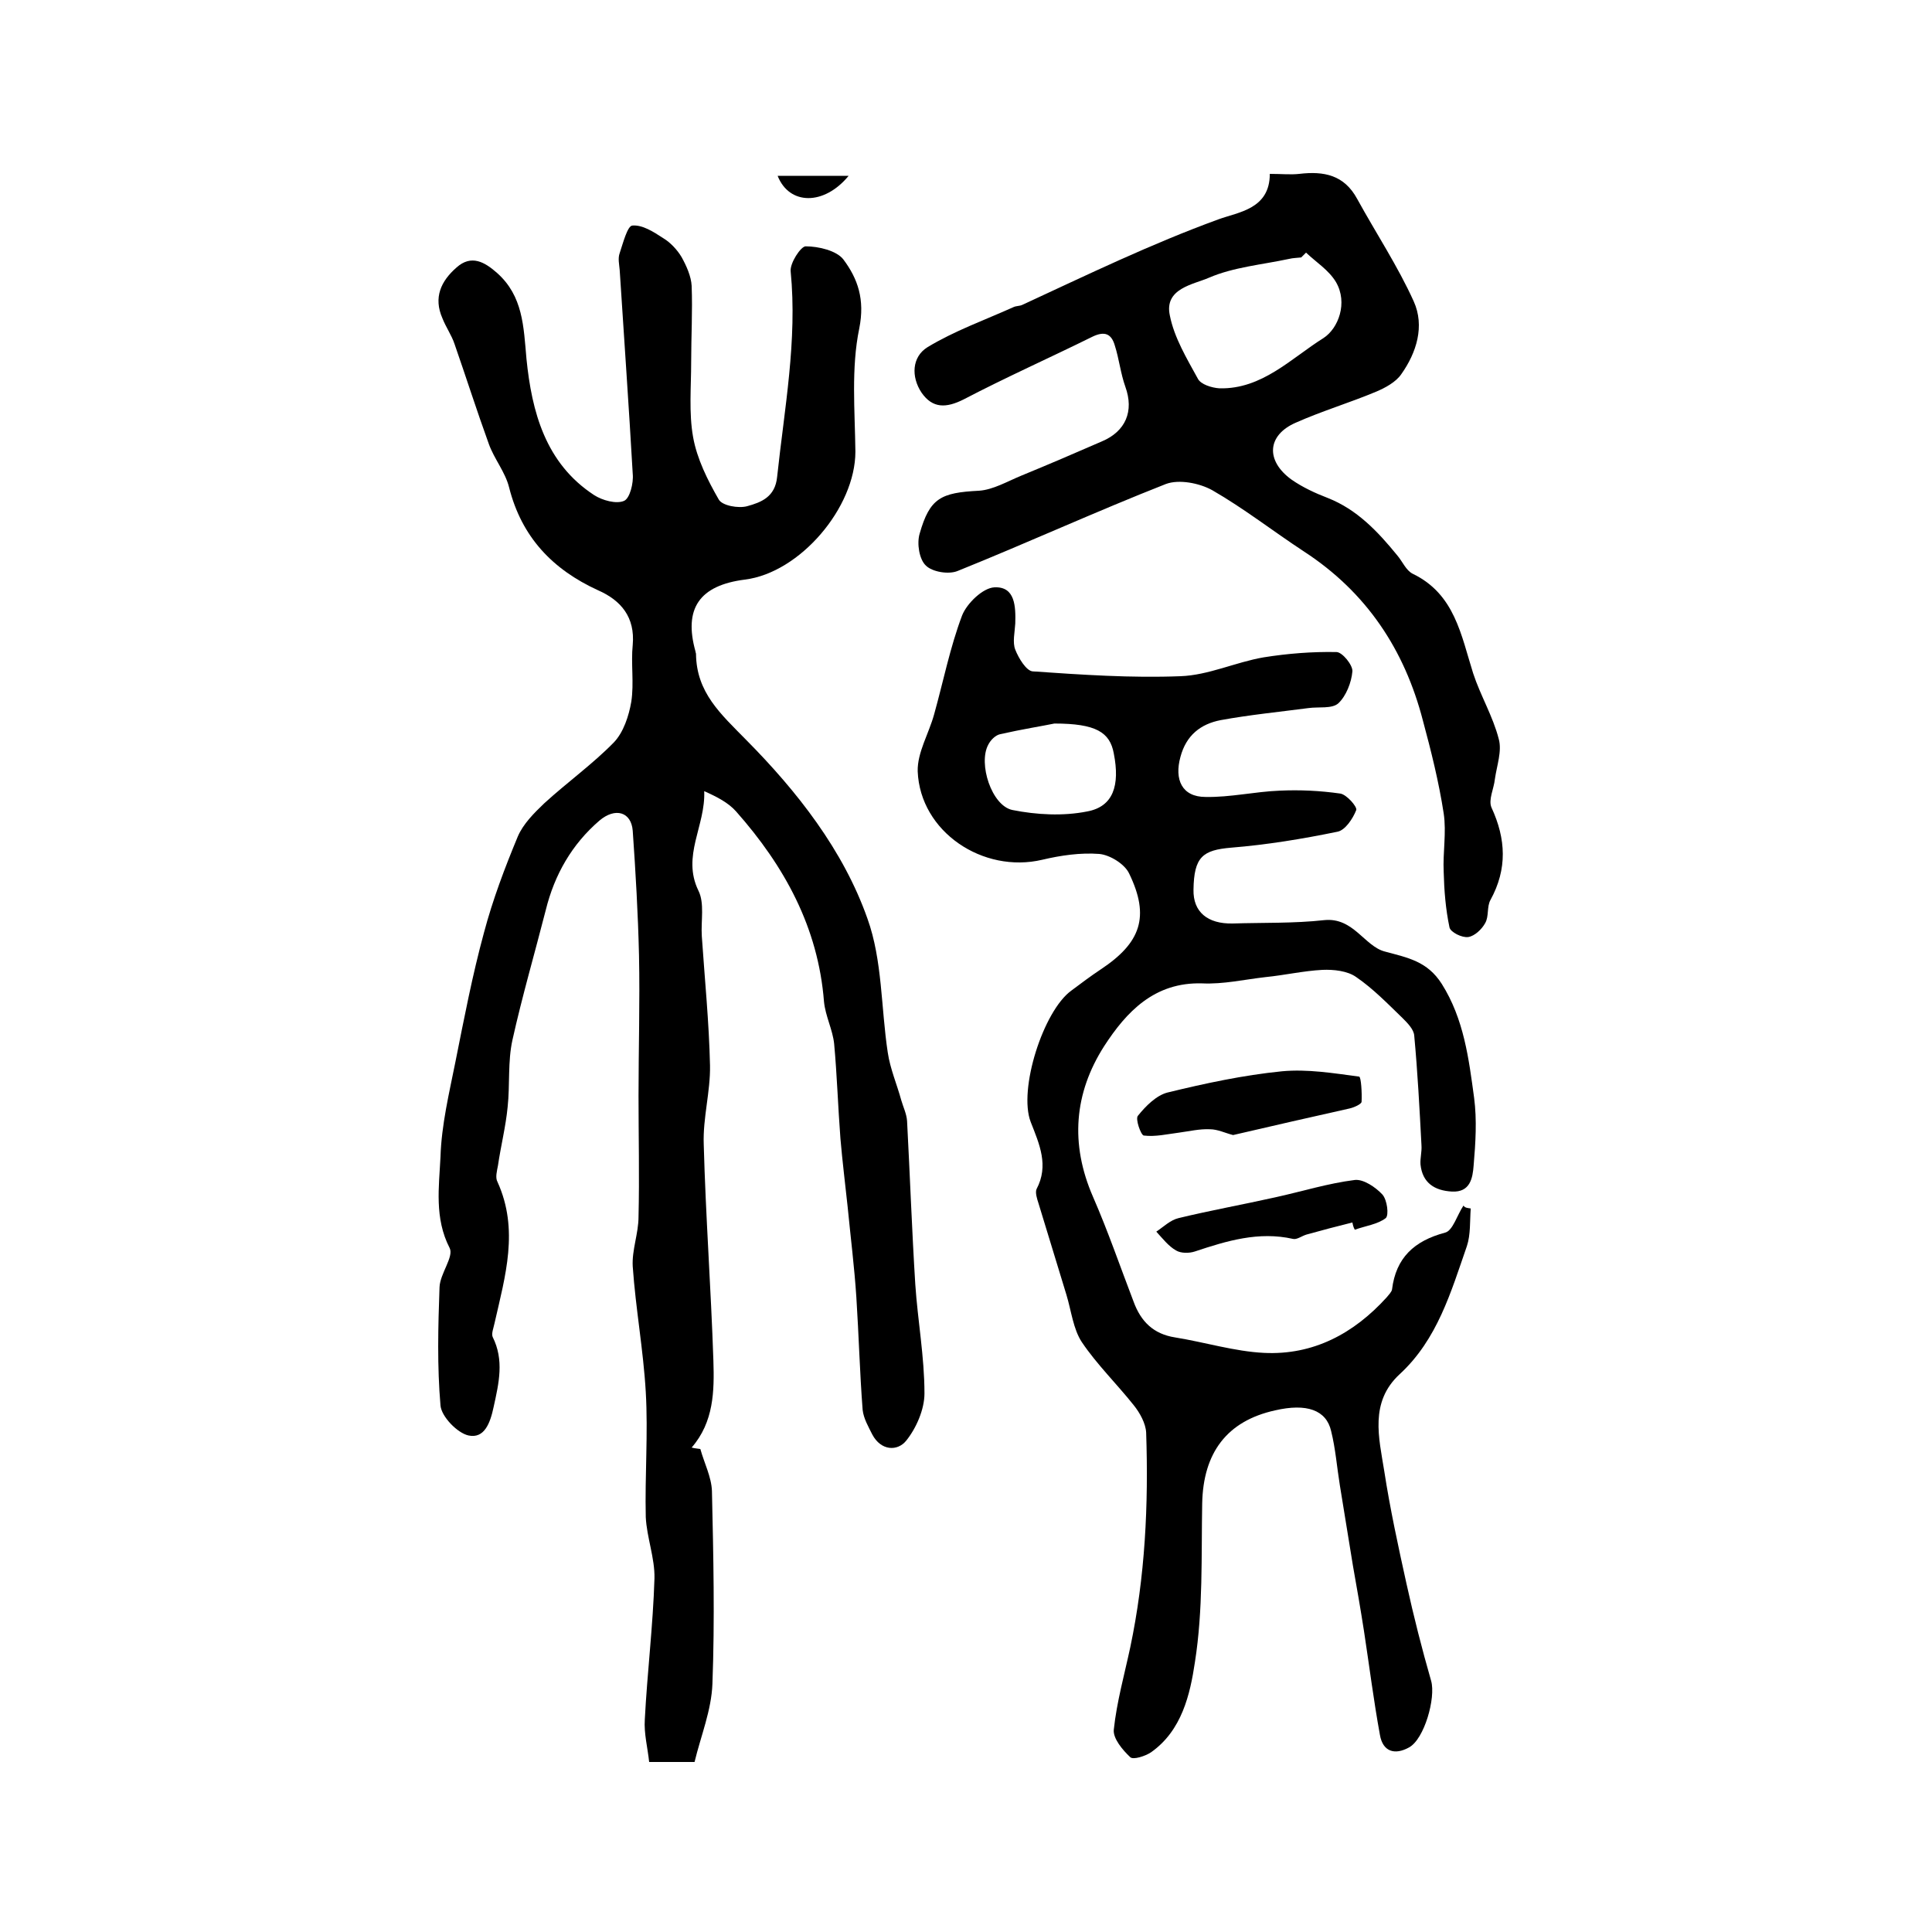
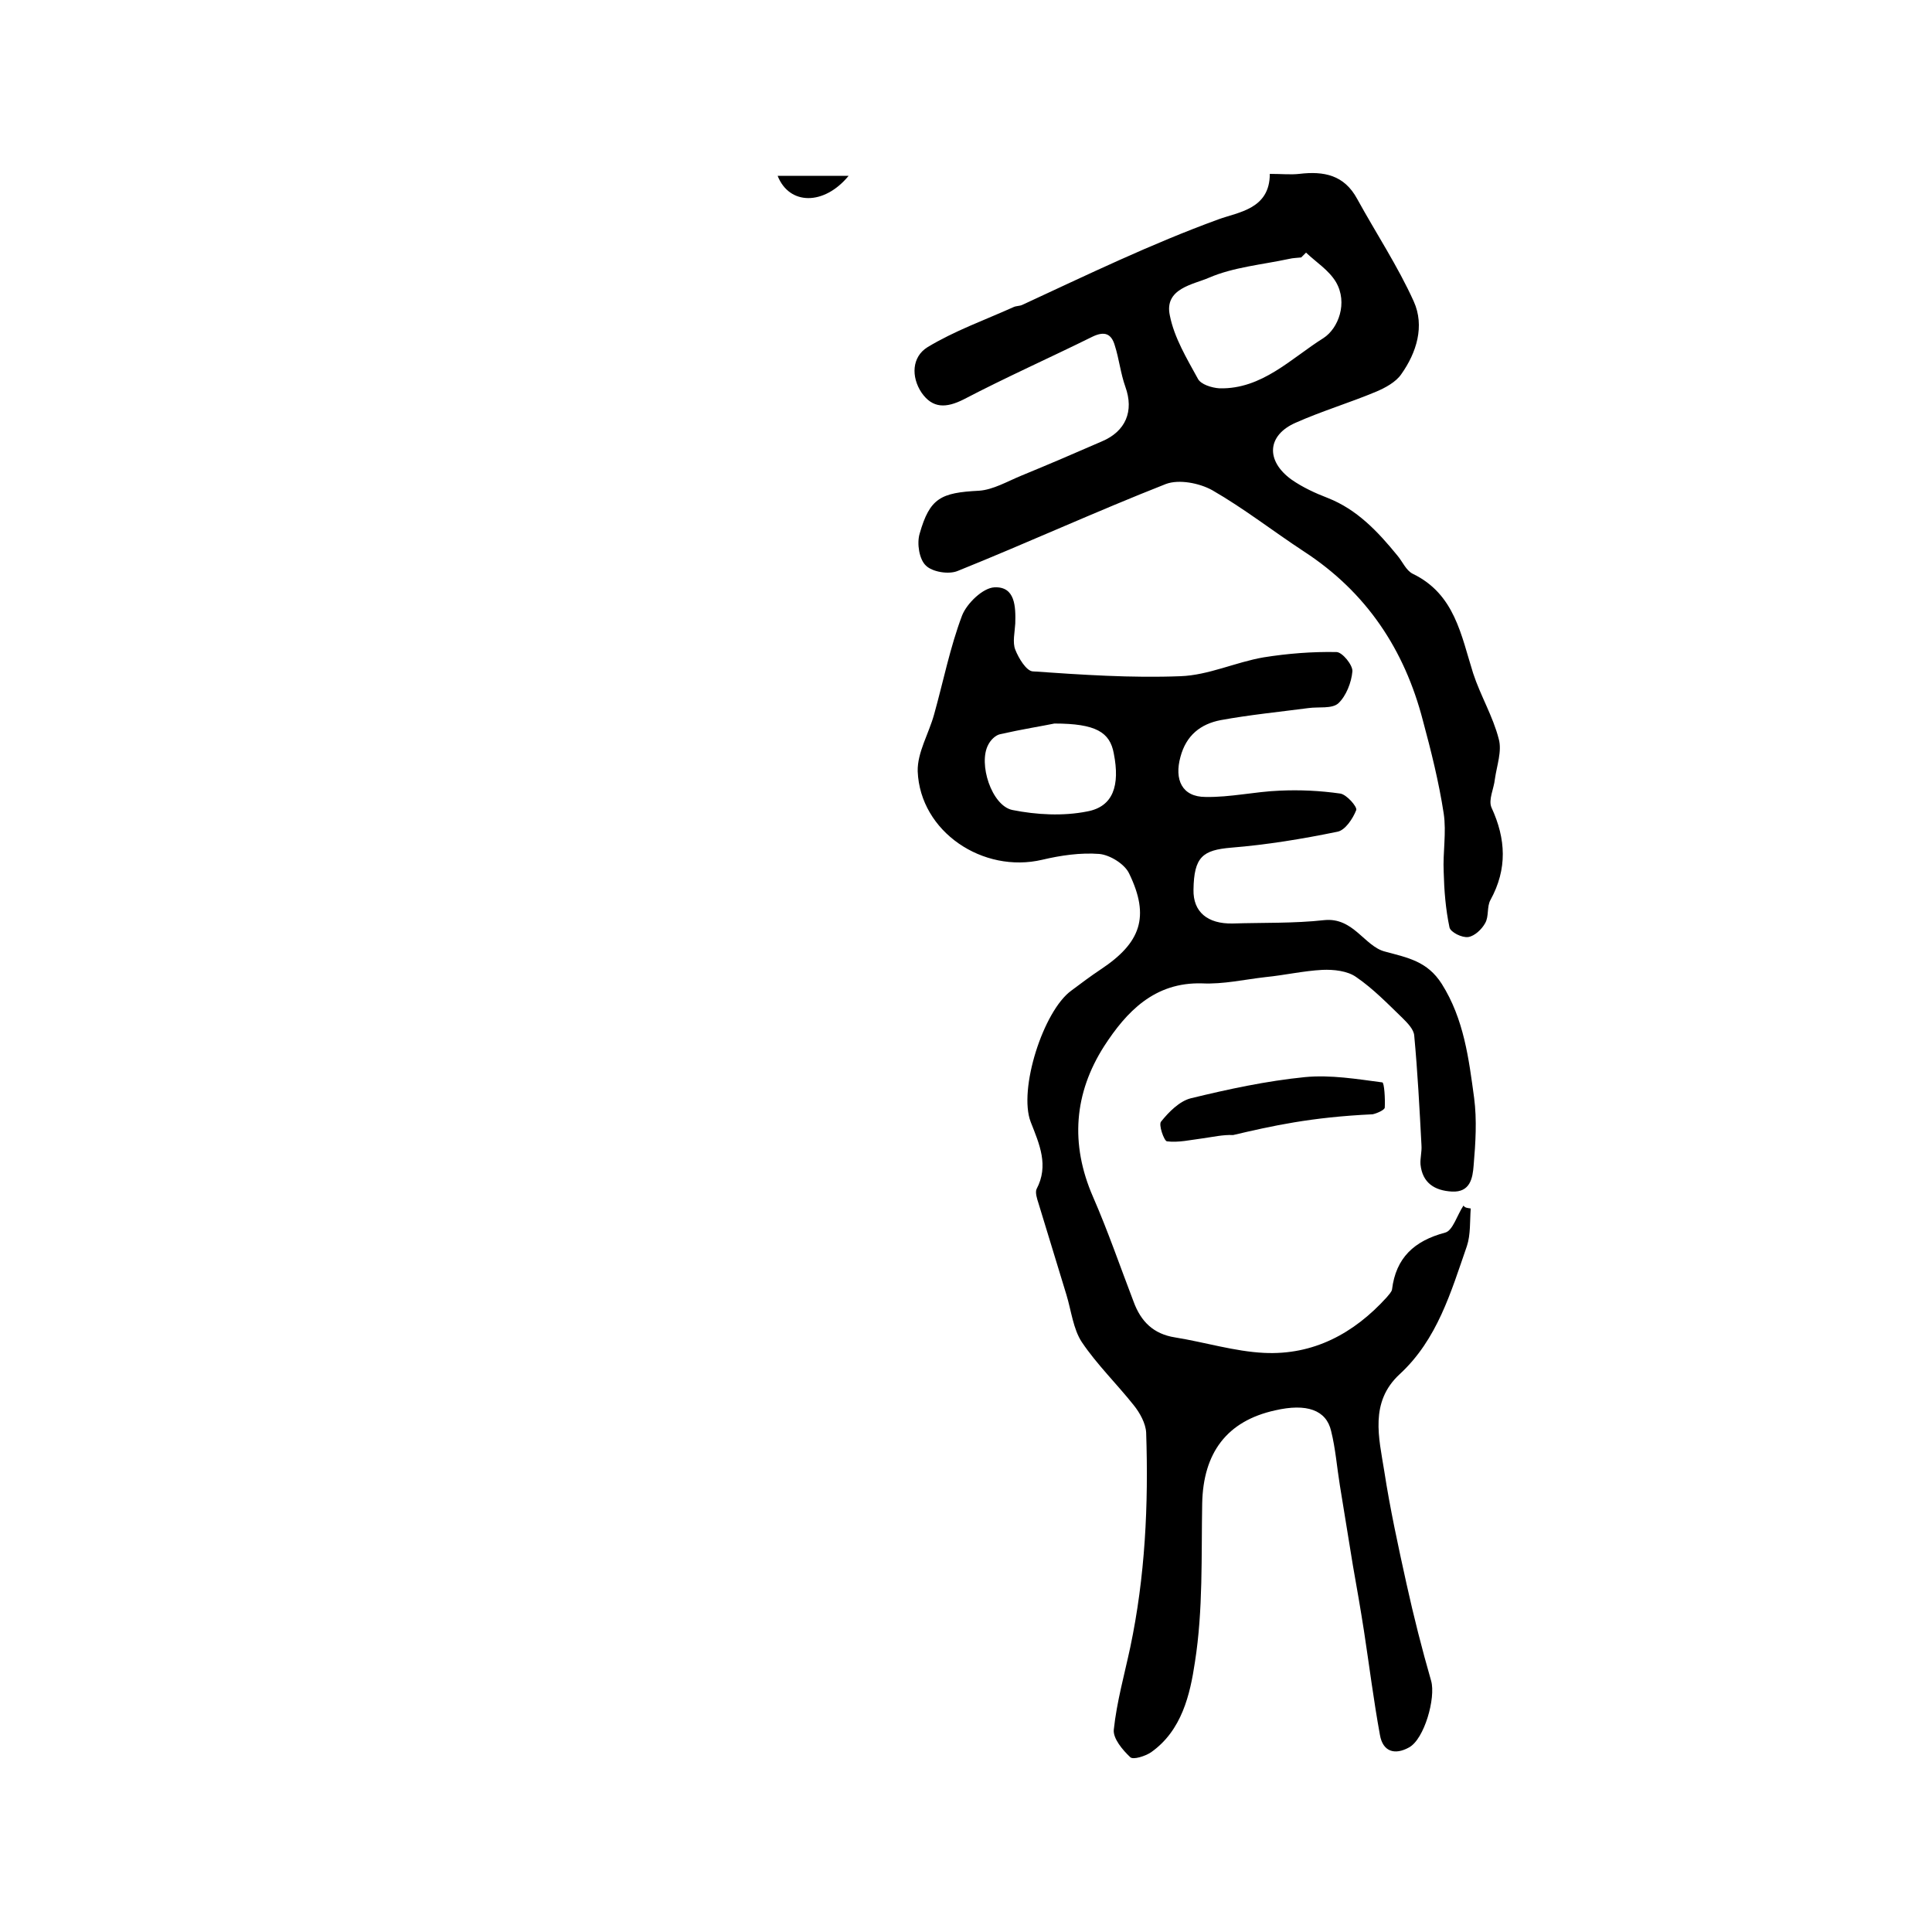
<svg xmlns="http://www.w3.org/2000/svg" version="1.1" id="图层_1" x="0px" y="0px" viewBox="0 0 400 400" style="enable-background:new 0 0 400 400;" xml:space="preserve">
  <style type="text/css">
	.st0{fill:#FFFFFF;}
</style>
  <g>
-     <path d="M145,300c0.8,2.9,2.3,5.8,2.4,8.7c0.3,13.3,0.6,26.6,0.1,39.9c-0.2,5.5-2.4,10.8-3.7,16.2c-3.4,0-6.1,0-9.4,0   c-0.3-2.9-1.1-5.9-0.9-8.8c0.5-9.7,1.7-19.4,2-29.2c0.1-4.2-1.6-8.5-1.8-12.7c-0.2-8.6,0.5-17.3,0-25.9c-0.5-8.7-2.1-17.3-2.7-26   c-0.2-3.4,1.2-6.8,1.2-10.3c0.2-8.3,0-16.7,0-25c0-9.7,0.3-19.4,0.1-29.1c-0.2-8.6-0.7-17.2-1.3-25.8c-0.3-3.9-3.6-4.9-6.9-2.1   c-5.7,4.9-9.3,11.2-11.1,18.5c-2.3,9-4.9,17.9-6.9,26.9c-1,4.5-0.5,9.3-1,13.9c-0.4,4.1-1.4,8-2,12.1c-0.2,1.1-0.6,2.5-0.1,3.4   c4.5,9.9,1.6,19.5-0.6,29.2c-0.2,1-0.7,2.2-0.4,2.9c2.4,4.8,1.3,9.5,0.2,14.5c-0.7,3.3-1.9,6.6-5.2,5.9c-2.3-0.5-5.6-3.9-5.8-6.2   c-0.7-8.1-0.5-16.3-0.2-24.5c0.1-2.8,3-6.3,2.1-8.1c-3.2-6.2-2.2-12.7-1.9-18.9c0.2-6.6,1.8-13.2,3.1-19.7c1.8-9,3.5-17.9,5.9-26.7   c1.8-6.8,4.3-13.4,7-19.9c1.1-2.6,3.4-4.9,5.5-6.9c4.7-4.3,10-8.1,14.4-12.6c2-2.1,3.1-5.5,3.6-8.4c0.6-3.9-0.1-7.9,0.3-11.8   c0.5-5.7-2.4-9.2-7.2-11.3c-9.4-4.3-15.8-11-18.4-21.3c-0.8-3.2-3.1-5.9-4.2-9c-2.5-6.9-4.7-13.8-7.1-20.7   c-0.6-1.8-1.8-3.5-2.5-5.3c-1.9-4.3-0.3-7.7,2.9-10.5c3.1-2.8,5.9-1.1,8.4,1.1c5.4,4.8,5.5,11.1,6.1,17.8   c1.1,10.9,3.9,21.6,14,28.2c1.7,1.1,4.6,1.9,6.2,1.2c1.2-0.5,2-3.7,1.8-5.6c-0.8-14.1-1.8-28.1-2.7-42.2c-0.1-1.2-0.4-2.4,0-3.5   c0.7-2.1,1.6-5.6,2.6-5.7c2.1-0.2,4.4,1.3,6.4,2.6c1.5,0.9,2.9,2.4,3.8,3.9c1,1.8,2,4,2.1,6c0.2,5.2-0.1,10.5-0.1,15.7   c0,5.2-0.5,10.6,0.4,15.6c0.8,4.5,3,8.9,5.3,12.9c0.7,1.3,4.1,1.9,5.9,1.4c2.9-0.8,5.8-1.9,6.2-6.1c1.5-14.1,4.2-28.2,2.8-42.5   c-0.2-1.7,2.1-5.2,3.1-5.2c2.7,0,6.4,0.9,7.8,2.7c3,4,4.5,8.3,3.3,14.3c-1.7,8.2-0.9,17-0.8,25.5c0,11.6-11.5,25.1-22.9,26.5   c-9.4,1.2-12.7,6-10.2,14.9c0,0.2,0.1,0.3,0.1,0.5c0.1,8,5.1,12.4,10.4,17.8c10.5,10.6,20.1,22.8,25.1,37   c3.1,8.6,2.8,18.5,4.2,27.7c0.5,3.4,1.9,6.6,2.8,9.9c0.4,1.4,1.1,2.8,1.2,4.3c0.6,11.3,1,22.6,1.7,33.8c0.5,7.5,1.9,15,1.9,22.6   c0,3.3-1.7,7.2-3.8,9.8c-1.8,2.2-5.2,2.1-7-1.3c-0.8-1.6-1.8-3.3-2-5.1c-0.6-7.8-0.8-15.6-1.3-23.3c-0.4-6.2-1.2-12.5-1.8-18.7   c-0.5-4.7-1.1-9.5-1.5-14.2c-0.5-6.5-0.7-13.1-1.3-19.6c-0.3-2.9-1.8-5.7-2.1-8.7c-1.2-15.4-8.2-28.1-18.2-39.4   c-1.6-1.8-3.9-3-6.6-4.2c0.3,7.2-4.7,13.4-1.2,20.6c1.3,2.6,0.5,6.2,0.7,9.4c0.6,8.9,1.5,17.8,1.7,26.8c0.1,5.4-1.5,10.9-1.3,16.3   c0.4,14.9,1.5,29.8,2,44.8c0.2,6.3,0.1,12.7-4.5,18C143.9,299.9,144.5,299.9,145,300z" />
    <path d="M304.5,250.2c-0.2,2.6,0,5.4-0.8,7.8c-3.3,9.5-6.1,19.3-13.9,26.5c-6.3,5.8-4.3,13.2-3.2,20.1c1.2,7.8,2.9,15.6,4.6,23.3   c1.5,6.8,3.2,13.5,5.1,20.1c1,3.5-1.4,12.1-4.6,13.8c-2.9,1.6-5.4,0.9-6-2.6c-1.3-7.1-2.2-14.3-3.3-21.5c-0.7-4.5-1.5-9.1-2.3-13.6   c-0.9-5.5-1.8-11-2.7-16.6c-0.6-3.7-0.9-7.6-1.8-11.2c-1-4.4-5.1-5.8-11.6-4.3c-10,2.2-14.9,8.8-15.1,19.3   c-0.2,10.9,0.2,22-1.5,32.8c-1,6.7-2.7,14.2-9.1,18.7c-1.2,0.8-3.7,1.6-4.3,1c-1.6-1.5-3.6-3.9-3.4-5.7c0.6-5.7,2.2-11.4,3.4-17   c3.1-14.7,3.8-29.5,3.3-44.5c-0.1-1.9-1.3-4.1-2.6-5.7c-3.5-4.4-7.6-8.4-10.7-13c-1.8-2.7-2.2-6.5-3.2-9.8   c-1.9-6.3-3.9-12.7-5.8-19c-0.3-0.9-0.7-2.2-0.4-2.9c2.6-4.9,0.6-9.3-1.2-13.9c-2.6-6.7,2.6-23,8.4-27.2c2-1.5,4-3,6.1-4.4   c8.3-5.5,10.2-10.9,5.9-19.8c-0.9-2-4-3.9-6.2-4.1c-3.9-0.3-8,0.3-11.8,1.2c-12.3,2.9-25.3-5.8-25.8-18.3   c-0.1-3.9,2.3-7.8,3.4-11.8c1.9-6.8,3.3-13.9,5.8-20.5c1-2.5,4.3-5.7,6.7-5.8c4.3-0.2,4.4,4,4.3,7.5c-0.1,1.8-0.6,3.9,0,5.4   c0.7,1.8,2.3,4.4,3.6,4.5c10.2,0.7,20.4,1.4,30.6,1c5.8-0.2,11.4-2.9,17.2-3.9c5-0.8,10.1-1.2,15.1-1.1c1.2,0,3.4,2.7,3.3,4   c-0.2,2.3-1.3,5.1-2.9,6.6c-1.3,1.2-4.1,0.7-6.2,1c-6.1,0.8-12.2,1.4-18.2,2.5c-4.1,0.8-7.1,3.1-8.3,7.6c-1.3,4.7,0.3,8.3,5.2,8.3   c5.1,0.1,10.2-1.1,15.3-1.3c4.2-0.2,8.4,0,12.6,0.6c1.3,0.2,3.5,2.7,3.3,3.4c-0.7,1.8-2.3,4.2-3.9,4.5c-7.3,1.5-14.6,2.7-22,3.3   c-5.9,0.5-7.7,1.9-7.8,8.7c-0.1,4.6,2.9,7.1,8.1,7c6.3-0.2,12.7,0,19-0.7c6-0.6,8.3,5.4,12.5,6.5c4.8,1.3,8.8,2,11.8,6.7   c4.6,7.3,5.6,15.5,6.7,23.6c0.6,4.6,0.3,9.3-0.1,14c-0.2,2.6-0.7,5.6-4.5,5.4c-3.6-0.2-6.1-1.8-6.5-5.6c-0.1-1.3,0.3-2.6,0.2-4   c-0.4-7.6-0.8-15.2-1.5-22.7c-0.1-1.3-1.4-2.6-2.4-3.6c-3.1-3-6.1-6.1-9.6-8.5c-1.8-1.3-4.7-1.6-7-1.5c-3.9,0.2-7.8,1.1-11.8,1.5   c-4.4,0.5-8.7,1.5-13.1,1.3c-9.9-0.3-15.7,5.9-20.3,13c-6.2,9.7-7.1,20.2-2.3,31.2c3.1,7.1,5.6,14.4,8.4,21.7   c1.5,4.1,4.1,6.7,8.6,7.4c6.2,1,12.3,2.9,18.4,3.2c10.2,0.5,18.6-4,25.4-11.5c0.4-0.5,1-1.1,1.1-1.6c0.8-6.6,4.6-10.1,11-11.8   c1.6-0.4,2.5-3.7,3.8-5.6C303.3,250.1,303.9,250.1,304.5,250.2z M218.3,149.8c-2.4,0.5-6.8,1.2-11.2,2.2c-1,0.2-2,1.2-2.5,2.2   c-2.1,3.9,0.7,12.6,5,13.5c5,1,10.5,1.3,15.5,0.3c5.4-1,6.8-5.4,5.5-12C229.8,151.6,226.9,149.8,218.3,149.8z" />
    <path d="M262.9,36c2.5,0,4.3,0.2,6.1,0c5.1-0.6,9.3,0.2,12,5.2c3.9,7.1,8.4,13.9,11.7,21.2c2.3,5.1,0.6,10.6-2.6,15.1   c-1.1,1.6-3.3,2.8-5.2,3.6c-5.5,2.3-11.2,4-16.6,6.4c-6,2.6-6.3,7.9-0.9,11.8c2.3,1.6,4.9,2.8,7.5,3.8c6.1,2.4,10.4,7,14.4,11.9   c1.1,1.3,1.8,3.1,3.2,3.8c8.7,4.2,10,12.7,12.5,20.6c1.5,4.6,4.1,8.9,5.3,13.6c0.7,2.5-0.4,5.5-0.8,8.3c-0.2,2-1.4,4.3-0.7,5.9   c3,6.5,3.3,12.7-0.2,19.1c-0.8,1.4-0.3,3.4-1.1,4.8c-0.7,1.3-2.2,2.7-3.5,2.9c-1.3,0.2-3.7-1-3.9-2c-0.8-3.8-1.1-7.6-1.2-11.5   c-0.2-4,0.6-8.1,0-12.1c-1-6.5-2.6-12.9-4.3-19.2c-3.8-14.7-11.7-26.6-24.6-35c-6.4-4.2-12.4-8.9-19-12.7c-2.7-1.5-6.9-2.3-9.6-1.3   c-14.5,5.7-28.7,12.2-43.1,18c-1.9,0.8-5.3,0.2-6.6-1.1c-1.4-1.3-1.9-4.6-1.3-6.6c2.1-7.4,4.4-8.5,12.3-8.9   c2.9-0.2,5.8-1.9,8.7-3.1c5.6-2.3,11.2-4.7,16.7-7.1c5-2.1,6.7-6.3,4.9-11.3c-1-2.8-1.3-5.8-2.2-8.6c-0.7-2.4-2.1-3-4.6-1.8   c-8.9,4.4-17.9,8.4-26.7,13c-3.6,1.8-6.4,1.9-8.7-1.4c-2.2-3.3-2-7.4,1.2-9.4c5.6-3.4,11.8-5.6,17.8-8.3c0.6-0.3,1.3-0.2,1.9-0.5   c13.4-6.2,26.6-12.6,40.6-17.7C256.4,43.9,262.9,43.3,262.9,36z M270.4,52.3c-0.3,0.3-0.7,0.7-1,1c-0.8,0.1-1.7,0.1-2.5,0.3   c-5.6,1.2-11.5,1.7-16.6,3.9c-3.2,1.4-9.3,2.2-8.1,7.8c0.9,4.6,3.5,8.9,5.8,13.1c0.6,1.2,2.9,1.9,4.5,2c8.8,0.2,14.8-6.2,21.5-10.4   c3.1-2,5.1-7.3,2.6-11.6C275.1,55.9,272.5,54.3,270.4,52.3z" />
-     <path d="M255.3,235c-1.6-0.4-3.2-1.2-4.8-1.2c-2.1-0.1-4.2,0.4-6.4,0.7c-2.4,0.3-4.9,0.9-7.3,0.6c-0.6-0.1-1.8-3.5-1.2-4.1   c1.6-2,3.8-4.2,6.1-4.8c7.8-1.9,15.7-3.6,23.7-4.4c5.3-0.5,10.7,0.4,16,1.1c0.4,0.1,0.6,3.4,0.5,5.2c0,0.5-1.6,1.2-2.5,1.4   C271.4,231.3,263.4,233.1,255.3,235z" />
-     <path d="M280,253.1c-3.2,0.8-6.3,1.6-9.5,2.5c-1,0.3-2,1.1-2.8,0.9c-7.1-1.6-13.7,0.4-20.3,2.6c-1.2,0.4-2.9,0.4-3.9-0.2   c-1.6-0.9-2.8-2.5-4.1-3.9c1.5-1,2.9-2.4,4.6-2.8c6.6-1.6,13.3-2.8,20-4.3c5.5-1.2,10.9-2.9,16.5-3.6c1.8-0.2,4.3,1.5,5.7,3   c1,1.1,1.4,4.3,0.7,4.9c-1.7,1.3-4.2,1.6-6.4,2.4C280.2,254.1,280.1,253.6,280,253.1z" />
+     <path d="M255.3,235c-2.1-0.1-4.2,0.4-6.4,0.7c-2.4,0.3-4.9,0.9-7.3,0.6c-0.6-0.1-1.8-3.5-1.2-4.1   c1.6-2,3.8-4.2,6.1-4.8c7.8-1.9,15.7-3.6,23.7-4.4c5.3-0.5,10.7,0.4,16,1.1c0.4,0.1,0.6,3.4,0.5,5.2c0,0.5-1.6,1.2-2.5,1.4   C271.4,231.3,263.4,233.1,255.3,235z" />
    <path d="M175.7,36.4c-5.1,6.2-12.3,6.1-14.7,0C165.8,36.4,170.5,36.4,175.7,36.4z" />
  </g>
</svg>